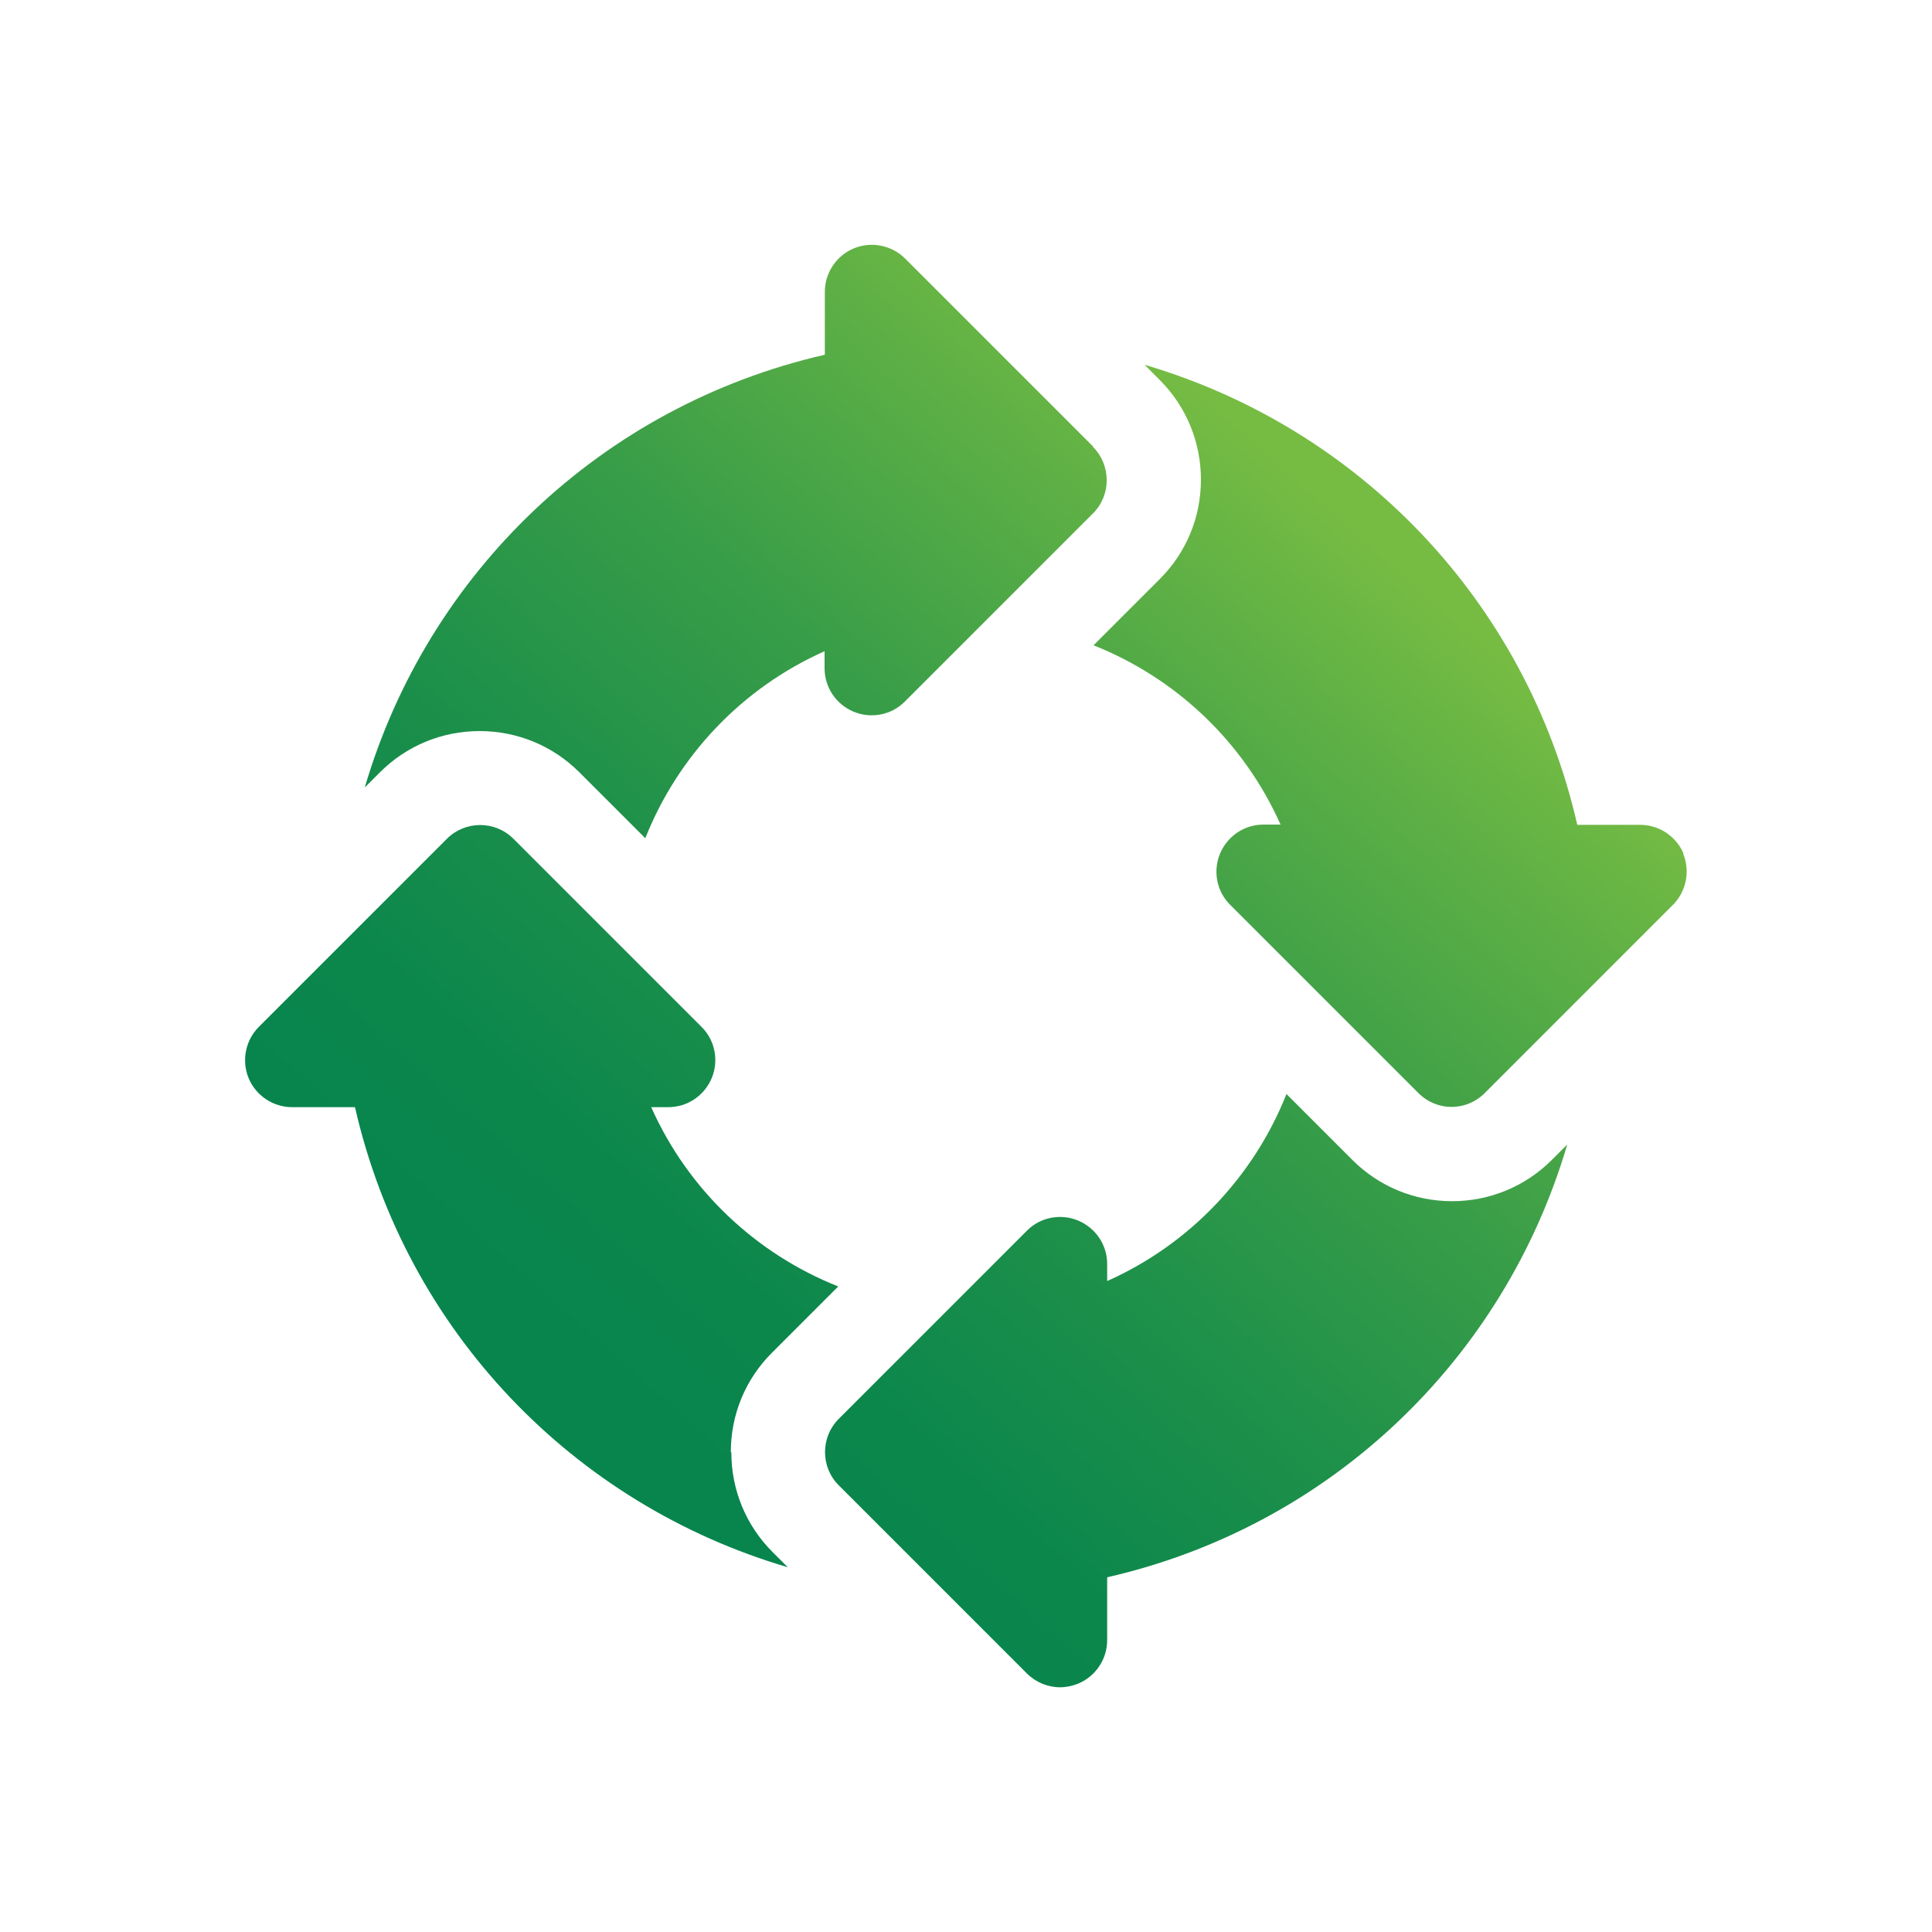
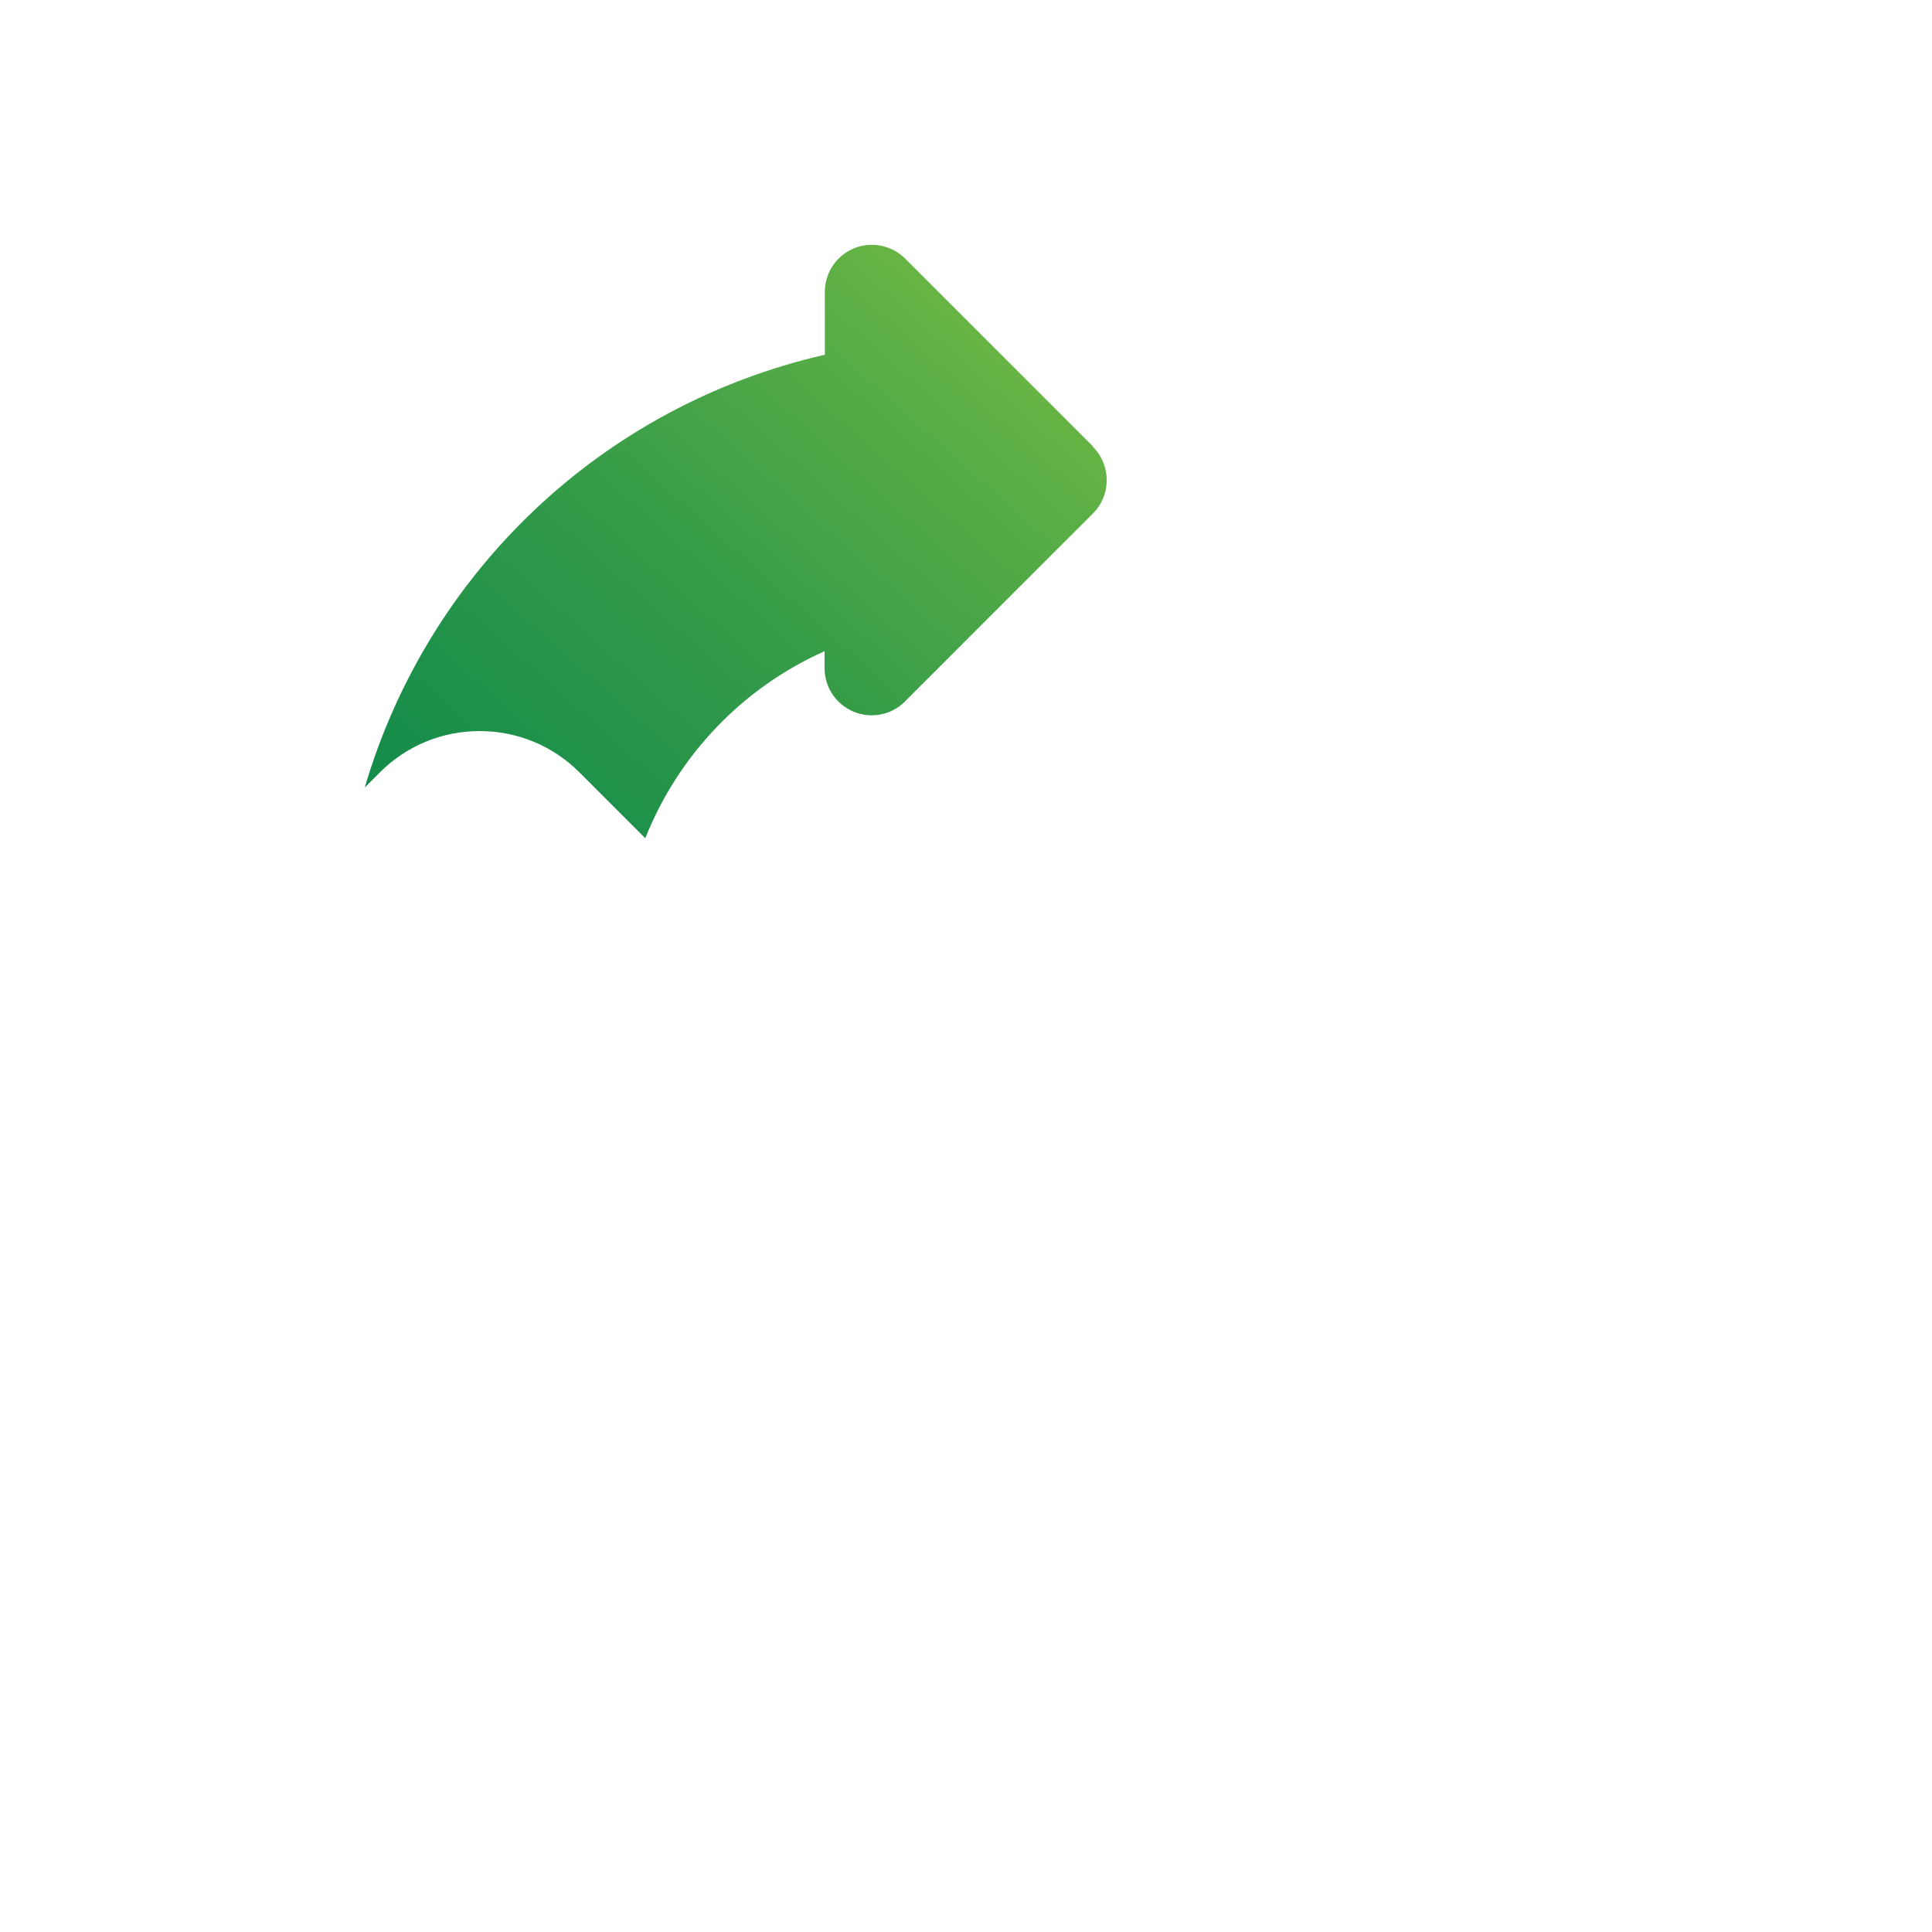
<svg xmlns="http://www.w3.org/2000/svg" xmlns:xlink="http://www.w3.org/1999/xlink" id="Layer_1" viewBox="0 0 75 75">
  <defs>
    <style>.cls-1{fill:url(#linear-gradient);}.cls-2{fill:url(#linear-gradient-3);}.cls-3{fill:url(#linear-gradient-4);}.cls-4{fill:url(#linear-gradient-2);}</style>
    <linearGradient id="linear-gradient" x1="40.61" y1="9.68" x2="10.69" y2="43.26" gradientUnits="userSpaceOnUse">
      <stop offset="0" stop-color="#76bc43" />
      <stop offset=".14" stop-color="#5eb045" />
      <stop offset=".39" stop-color="#389d48" />
      <stop offset=".63" stop-color="#1d904a" />
      <stop offset=".84" stop-color="#0c874c" />
      <stop offset="1" stop-color="#07854d" />
    </linearGradient>
    <linearGradient id="linear-gradient-2" x1="55.9" y1="23.3" x2="25.99" y2="56.88" xlink:href="#linear-gradient" />
    <linearGradient id="linear-gradient-3" x1="64.78" y1="31.21" x2="34.86" y2="64.79" xlink:href="#linear-gradient" />
    <linearGradient id="linear-gradient-4" x1="49.49" y1="17.59" x2="19.57" y2="51.17" xlink:href="#linear-gradient" />
  </defs>
  <path class="cls-1" d="M42.44,17.34l-7.3-7.3c-.52-.52-1.31-.68-1.99-.4-.68,.28-1.13,.95-1.13,1.69v2.44c-8.71,2-15.42,8.5-17.86,16.8l.59-.59c1.03-1.03,2.41-1.6,3.87-1.6s2.84,.57,3.87,1.6l2.56,2.56c1.27-3.2,3.75-5.83,6.96-7.26v.66c0,.74,.44,1.4,1.13,1.69,.68,.28,1.47,.13,1.99-.4l7.3-7.3c.71-.71,.71-1.87,0-2.58Z" />
-   <path class="cls-4" d="M65.36,33.15c-.28-.68-.95-1.13-1.69-1.13h-2.44c-1.99-8.71-8.5-15.42-16.8-17.86l.59,.59c1.03,1.03,1.6,2.41,1.6,3.87s-.57,2.84-1.61,3.87l-2.56,2.56c3.2,1.27,5.83,3.75,7.26,6.96h-.66c-.74,0-1.4,.44-1.69,1.13-.28,.68-.13,1.47,.4,1.99l7.3,7.3c.36,.36,.82,.54,1.29,.54s.93-.18,1.29-.54l7.3-7.3c.52-.52,.68-1.31,.4-1.99Z" />
-   <path class="cls-2" d="M60.24,45.03c-1.03,1.03-2.41,1.6-3.87,1.6s-2.84-.57-3.87-1.6l-2.56-2.56c-1.27,3.2-3.75,5.83-6.96,7.26v-.66c0-.74-.44-1.4-1.13-1.69-.68-.28-1.47-.13-1.99,.4l-7.3,7.3c-.71,.71-.71,1.87,0,2.58l7.3,7.3c.35,.35,.82,.54,1.29,.54,.24,0,.47-.05,.7-.14,.68-.28,1.13-.95,1.13-1.69v-2.44c8.71-1.99,15.42-8.5,17.86-16.8l-.59,.59Z" />
-   <path class="cls-3" d="M28.37,56.37c0-1.46,.57-2.84,1.61-3.87l2.56-2.56c-3.2-1.27-5.83-3.75-7.26-6.96h.66c.74,0,1.4-.44,1.69-1.13,.28-.68,.13-1.47-.4-1.99l-7.3-7.3c-.71-.71-1.87-.71-2.58,0l-7.3,7.3c-.52,.52-.68,1.31-.4,1.99,.28,.68,.95,1.13,1.69,1.13h2.44c1.99,8.71,8.5,15.42,16.8,17.86l-.59-.59c-1.03-1.03-1.6-2.41-1.6-3.87Z" />
</svg>